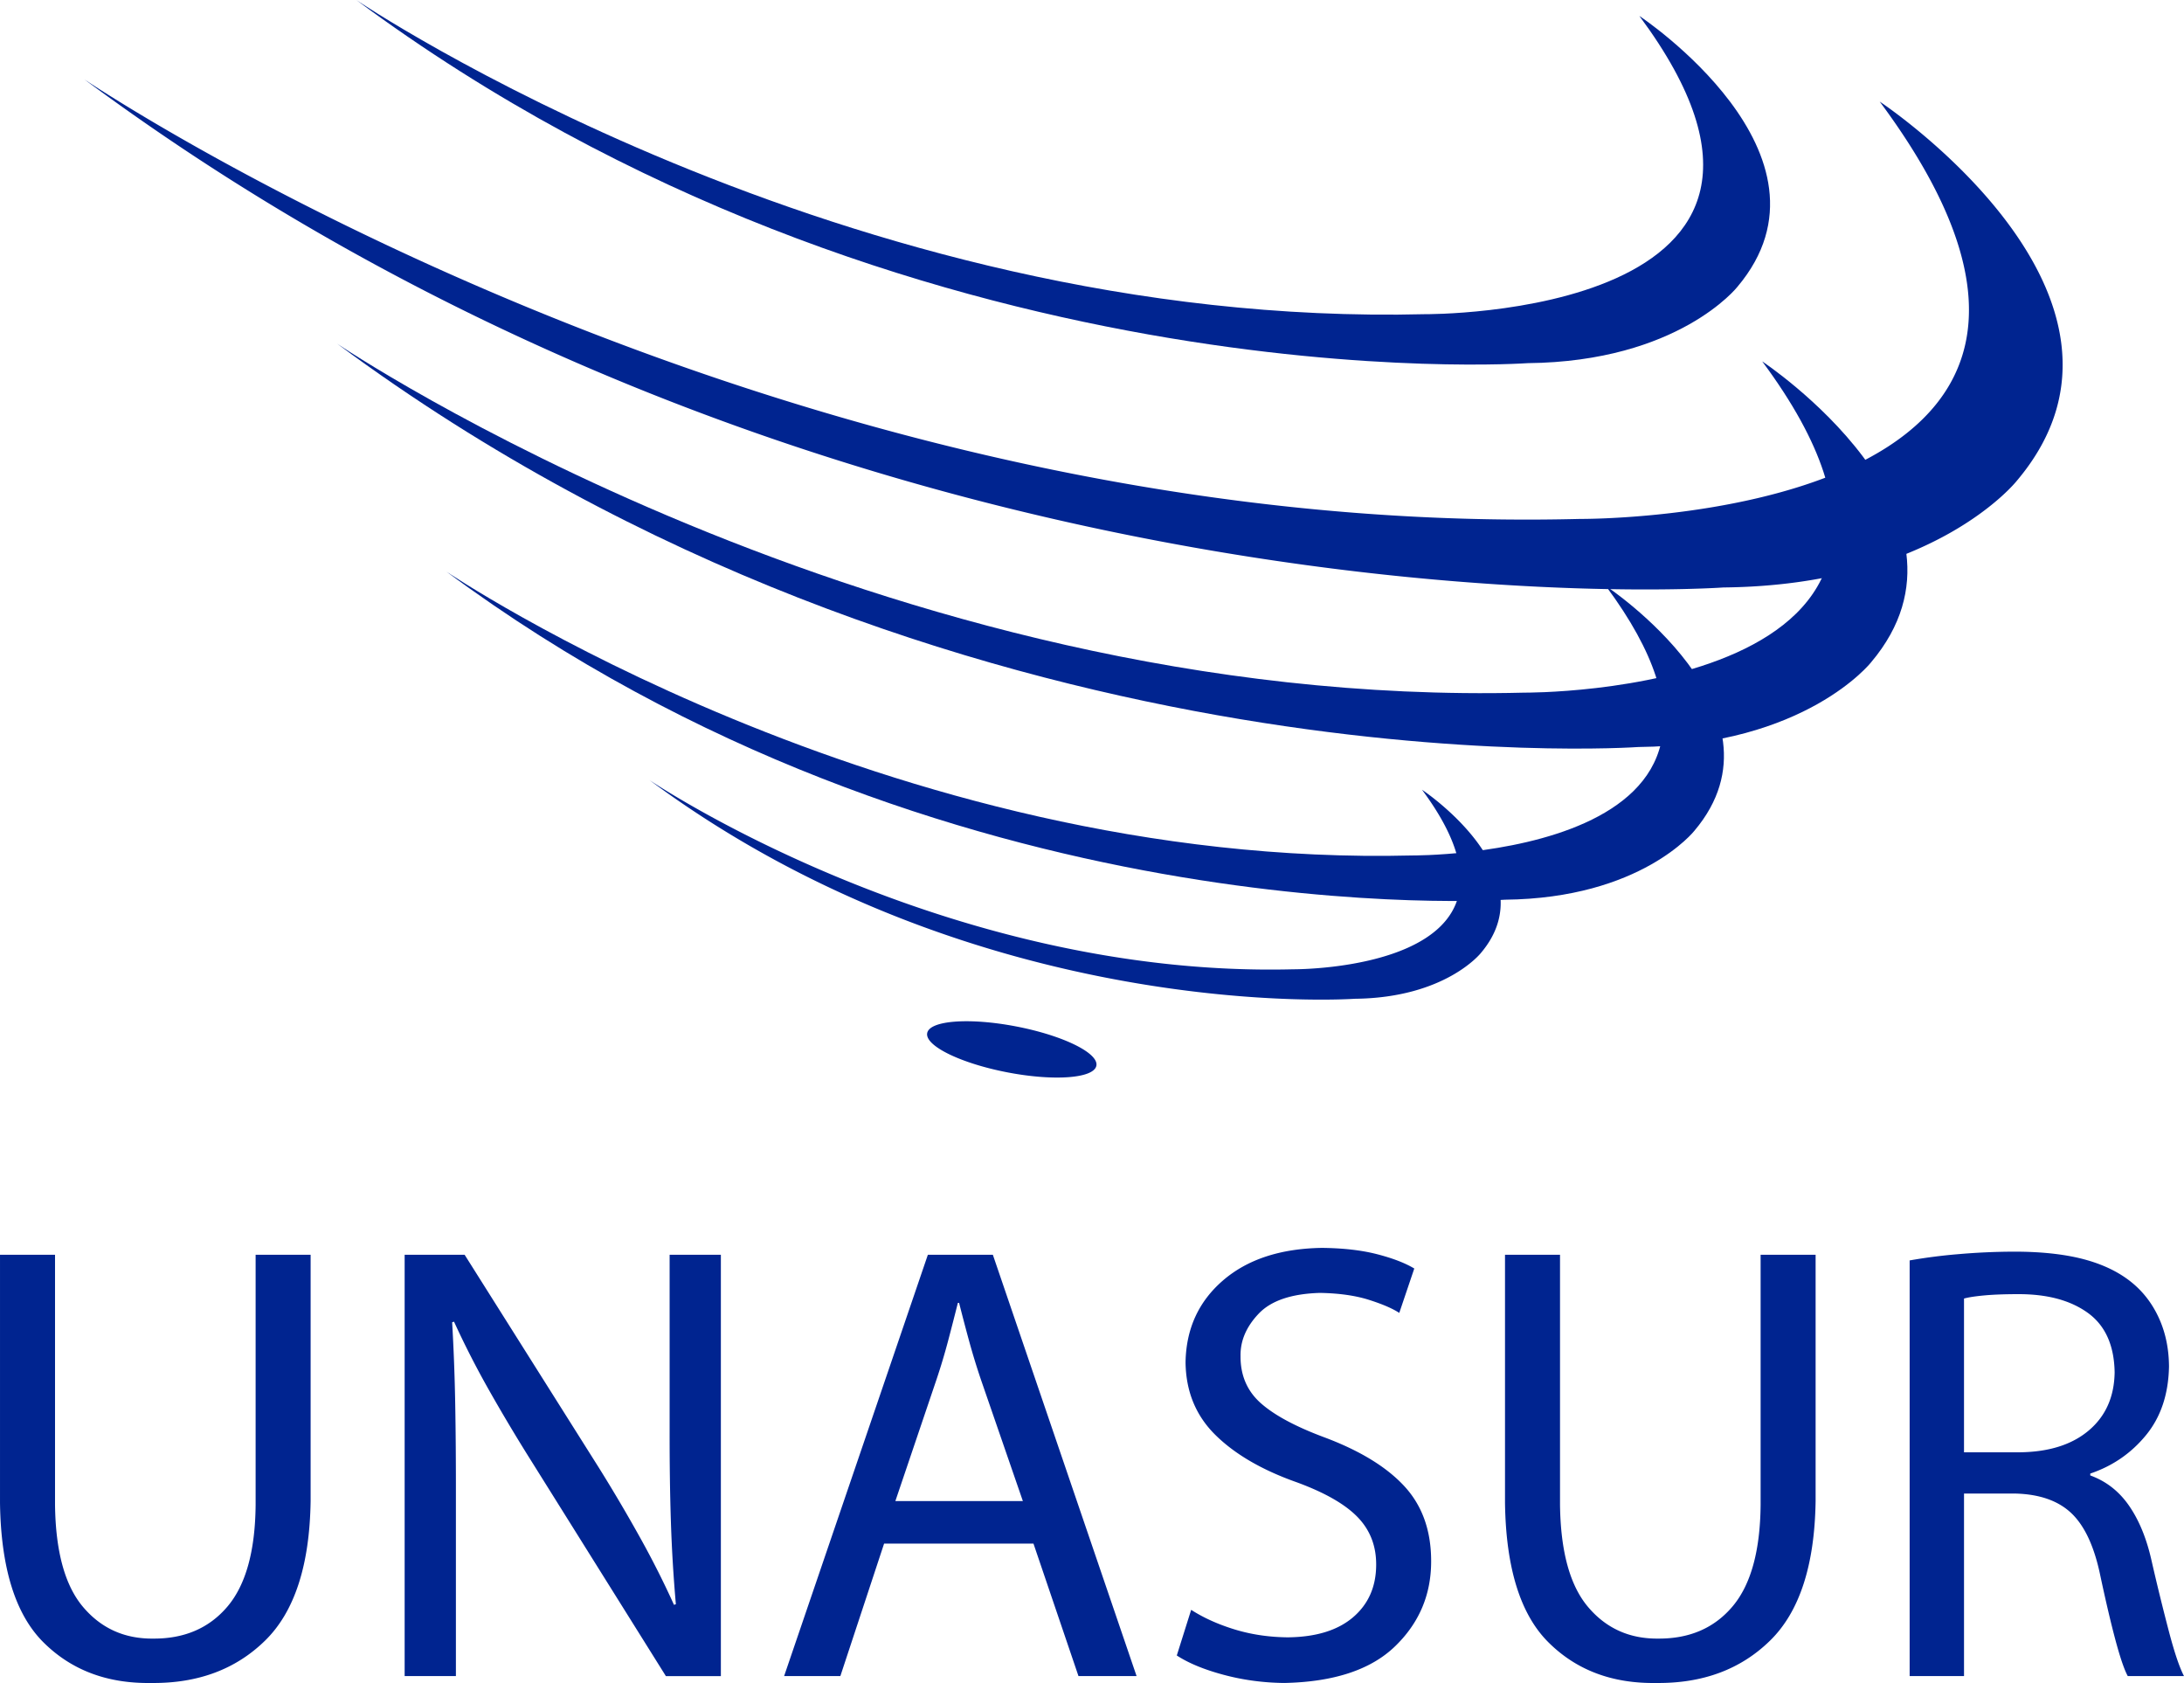
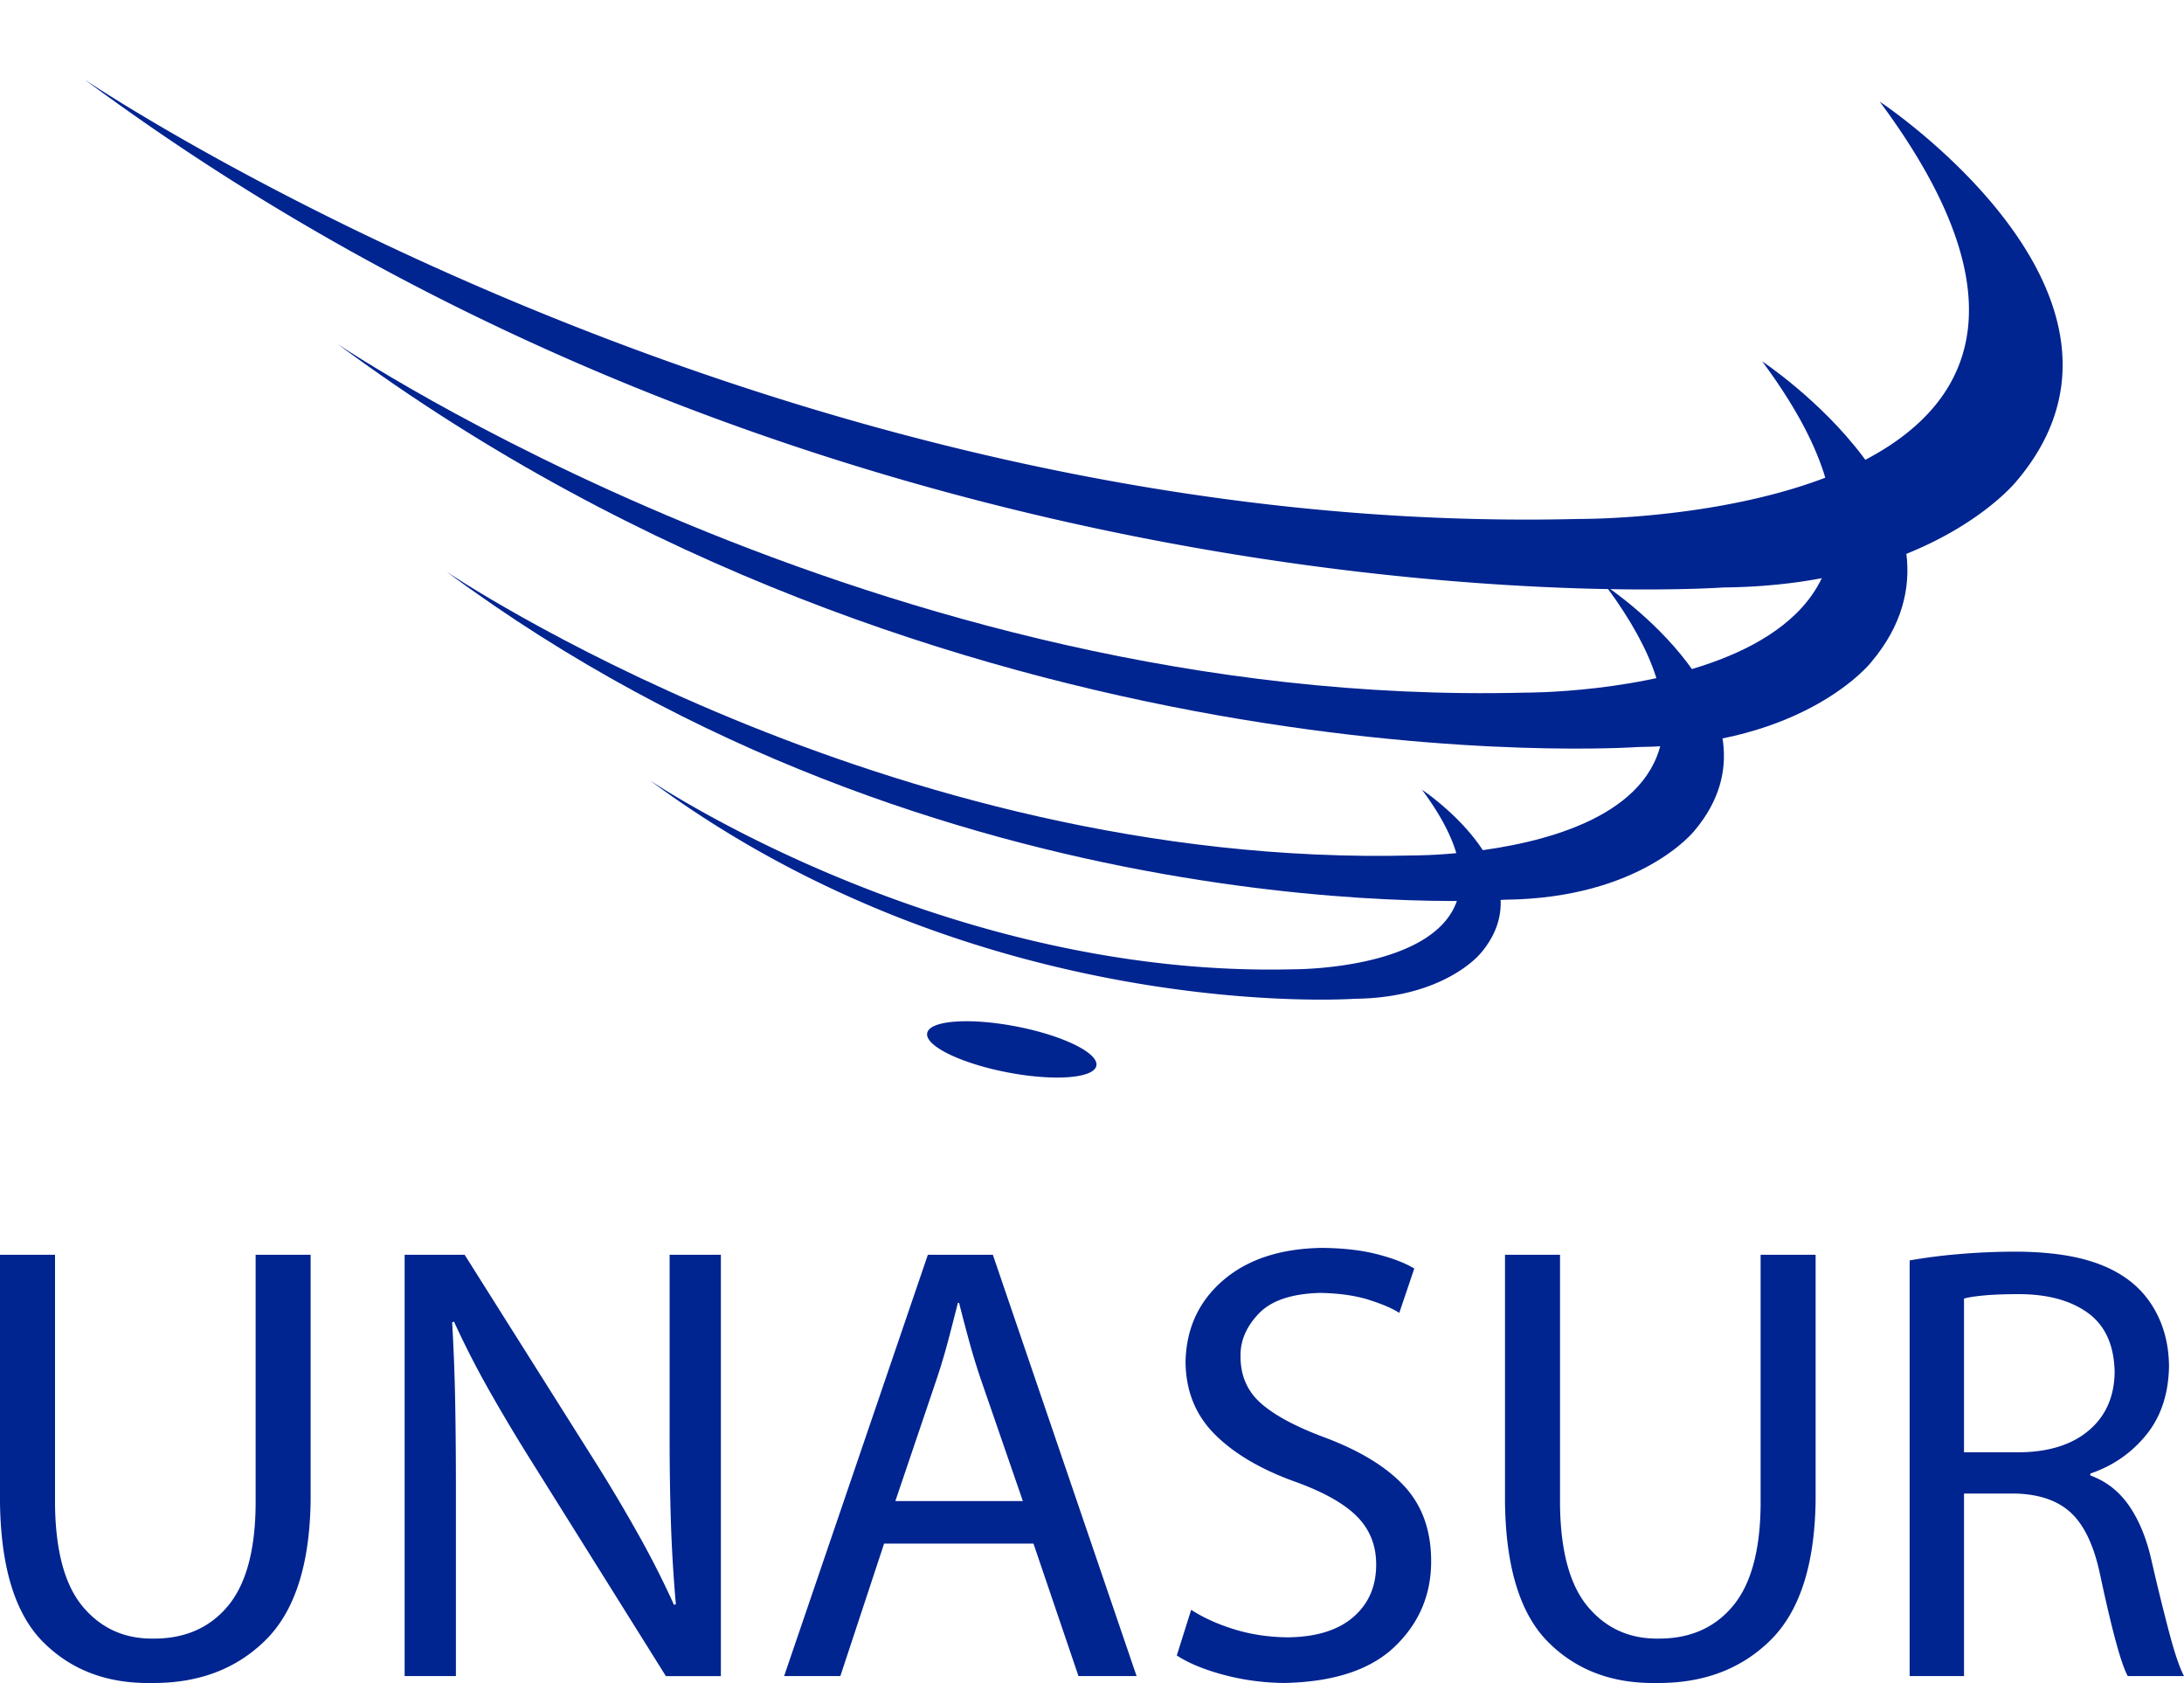
<svg xmlns="http://www.w3.org/2000/svg" width="2500" height="1926" viewBox="27.648 25 194.703 150">
-   <path d="M59.41 25s43.342 29.307 95.287 28.002c0 0 39.076.299 19.1-26.582 0 0 18.68 12.369 8.738 24.147 0 0-5.242 6.663-18.691 6.799 0 0-55.38 3.966-104.434-32.366" fill="#002490" />
  <path d="M57.704 55.633s48.138 32.55 105.832 31.1c0 0 43.4.332 21.214-29.523 0 0 20.748 13.738 9.706 26.819 0 0-5.823 7.4-20.76 7.55 0 0-61.51 4.406-115.992-35.946" fill="#002490" />
  <path d="M67.435 75.94s39.167 26.484 86.112 25.304c0 0 35.312.271 17.26-24.022 0 0 16.88 11.178 7.897 21.821 0 0-4.74 6.021-16.892 6.144 0 0-50.048 3.585-94.377-29.248" fill="#002490" />
  <path d="M85.556 94.532s26.093 17.644 57.366 16.858c0 0 23.524.18 11.498-16.003 0 0 11.246 7.447 5.26 14.537 0 0-3.155 4.012-11.252 4.093 0 0-33.34 2.388-62.872-19.485M35.159 32.069s60.649 41.01 133.339 39.182c0 0 54.68.42 26.726-37.196 0 0 26.141 17.31 12.229 33.79 0 0-7.337 9.324-26.156 9.513 0 0-77.496 5.55-146.138-45.29M125.391 119.97c-.192 1.135-3.725 1.41-7.891.614-4.165-.796-7.388-2.362-7.195-3.496.192-1.135 3.725-1.409 7.891-.613s7.388 2.361 7.195 3.496M27.648 136.834v22.118c.082 5.788 1.368 9.924 3.859 12.41 2.491 2.487 5.699 3.699 9.625 3.636 4.15.045 7.535-1.215 10.153-3.782 2.62-2.565 3.97-6.71 4.054-12.43v-21.952h-4.903v22.285c-.035 4.104-.87 7.121-2.5 9.054-1.63 1.93-3.842 2.887-6.636 2.869-2.558.025-4.643-.918-6.255-2.828s-2.442-4.942-2.492-9.095v-22.285h-4.905zm40.643 37.55V158.34c.004-3.08-.017-5.85-.063-8.308a178.85 178.85 0 0 0-.272-7.18l.167-.057a80.011 80.011 0 0 0 3.19 6.227 157.817 157.817 0 0 0 3.775 6.309l11.923 19.054h4.902v-37.551h-4.568v15.71c-.005 2.89.032 5.567.111 8.03.079 2.465.227 4.932.445 7.403l-.167.056a80.517 80.517 0 0 0-2.967-5.892 144.474 144.474 0 0 0-3.718-6.31L69.07 136.834h-5.348v37.55h4.568zm51.49-11.81l4.013 11.81h5.18l-12.813-37.55h-5.795l-12.815 37.55h5.014l3.9-11.81h13.317zm-12.312-3.789l3.678-10.864a54.607 54.607 0 0 0 1.03-3.44c.303-1.147.59-2.266.864-3.357h.111c.273 1.083.563 2.19.871 3.321a61.664 61.664 0 0 0 1.08 3.532l3.733 10.808h-11.367zm25.09 13.762c1.05.686 2.445 1.261 4.185 1.726s3.54.706 5.398.725c4.42-.09 7.71-1.178 9.868-3.26s3.232-4.617 3.224-7.605c0-2.72-.794-4.942-2.382-6.665s-3.969-3.178-7.145-4.366c-2.578-.96-4.468-1.979-5.676-3.057-1.204-1.078-1.802-2.473-1.789-4.186-.025-1.356.513-2.614 1.616-3.774 1.103-1.162 2.922-1.779 5.46-1.853 1.708.03 3.167.236 4.374.62 1.207.384 2.107.772 2.701 1.163l1.338-3.956c-.815-.49-1.916-.915-3.308-1.274-1.39-.358-3.037-.547-4.938-.564-3.699.06-6.634 1.027-8.81 2.904-2.173 1.877-3.285 4.308-3.335 7.292.03 2.597.917 4.757 2.661 6.476 1.742 1.72 4.162 3.127 7.256 4.22 2.513.922 4.326 1.962 5.439 3.12 1.114 1.16 1.658 2.589 1.637 4.29-.018 1.925-.707 3.466-2.068 4.626-1.362 1.158-3.291 1.751-5.788 1.781-1.687-.014-3.272-.248-4.757-.702-1.485-.455-2.777-1.038-3.88-1.749l-1.281 4.068zm29.26-35.713v22.118c.081 5.788 1.368 9.924 3.859 12.41 2.49 2.487 5.699 3.699 9.625 3.636 4.15.045 7.535-1.215 10.152-3.782 2.62-2.565 3.97-6.71 4.054-12.43v-21.952h-4.903v22.285c-.036 4.104-.87 7.121-2.5 9.054s-3.842 2.887-6.637 2.869c-2.558.025-4.643-.918-6.254-2.828s-2.441-4.942-2.492-9.095v-22.285h-4.904zm36.073 37.55h4.848v-16.268h4.568c2.172.054 3.846.643 5.022 1.769 1.175 1.127 2.027 2.97 2.557 5.53.502 2.352.959 4.292 1.37 5.822.413 1.53.772 2.58 1.081 3.148h5.014c-.385-.736-.812-1.981-1.281-3.733a204.175 204.175 0 0 1-1.616-6.574c-.44-1.96-1.108-3.584-2-4.875s-2.044-2.19-3.46-2.702v-.167c1.999-.675 3.656-1.819 4.972-3.427 1.317-1.608 1.998-3.642 2.047-6.1-.007-1.486-.27-2.845-.786-4.074-.517-1.228-1.24-2.266-2.166-3.113-1.128-1.03-2.577-1.797-4.346-2.305-1.768-.507-3.942-.76-6.518-.759a58.903 58.903 0 0 0-4.965.223 47.639 47.639 0 0 0-4.34.558v37.048zm4.848-33.65c.42-.114 1.029-.207 1.832-.28.801-.072 1.79-.11 2.959-.11 2.603-.013 4.682.54 6.24 1.663 1.558 1.124 2.356 2.89 2.396 5.301-.03 2.174-.792 3.899-2.292 5.174s-3.557 1.927-6.177 1.957h-4.959v-13.705z" fill="#002490" />
</svg>